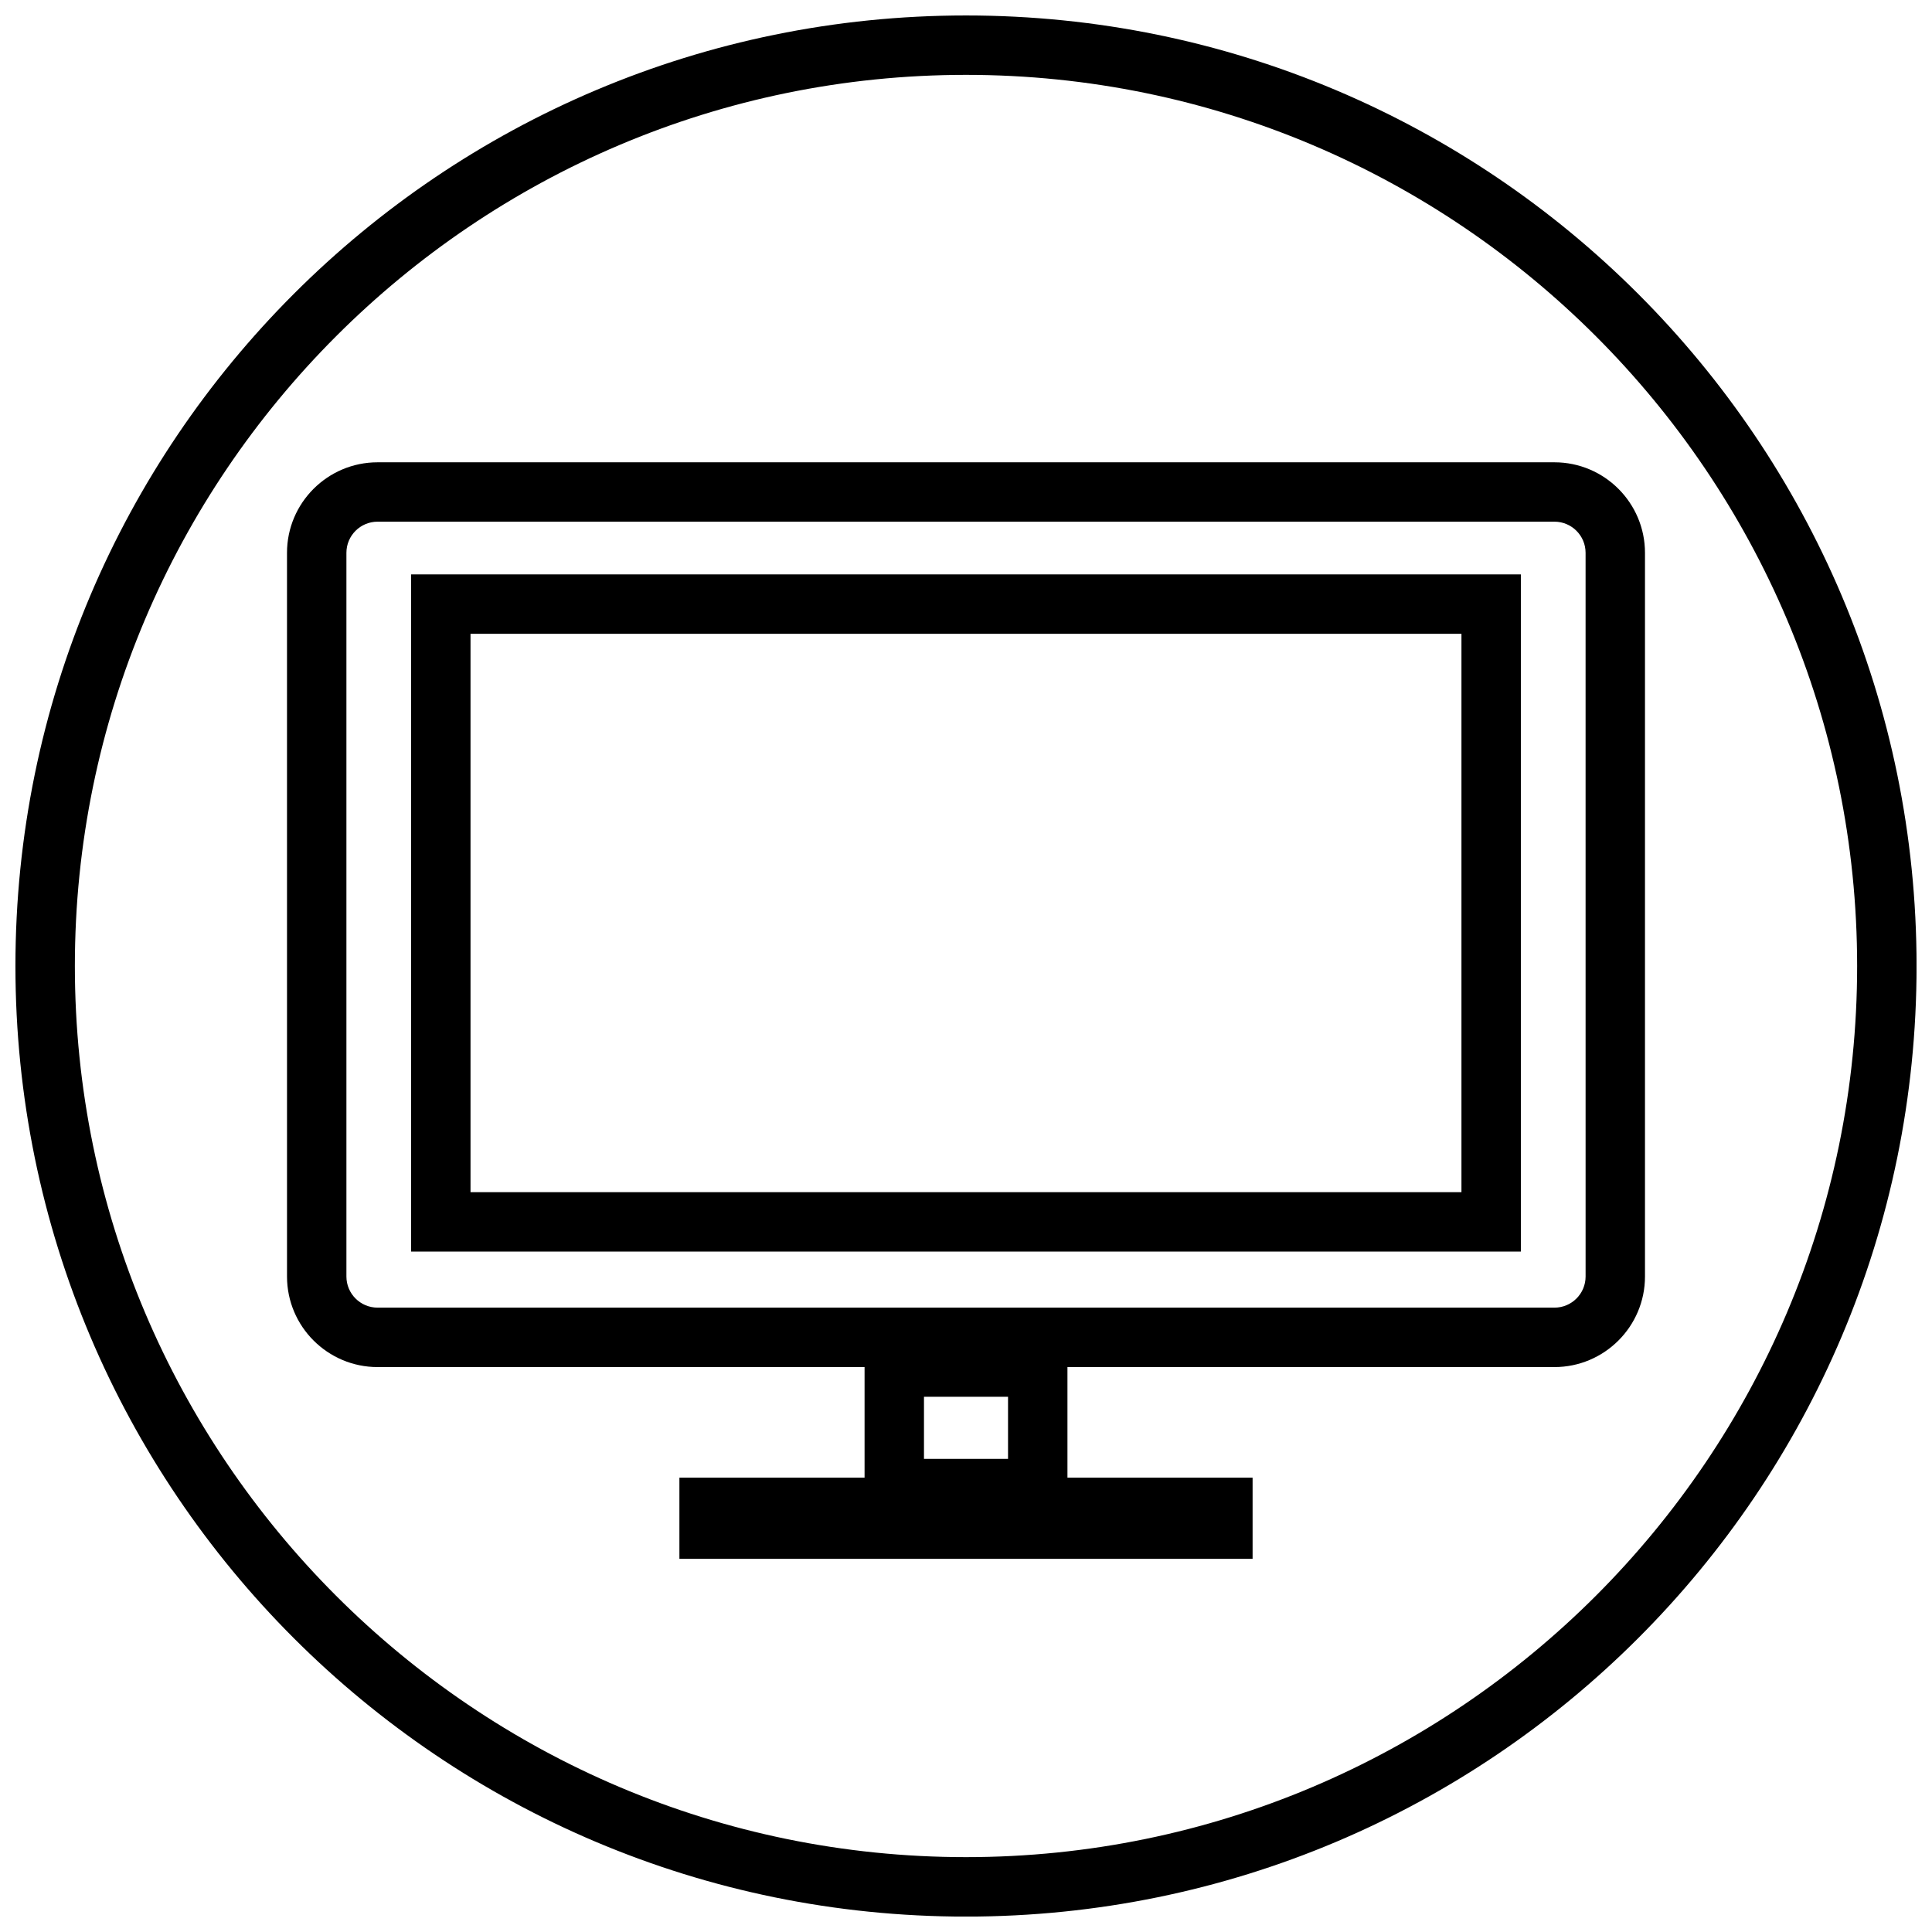
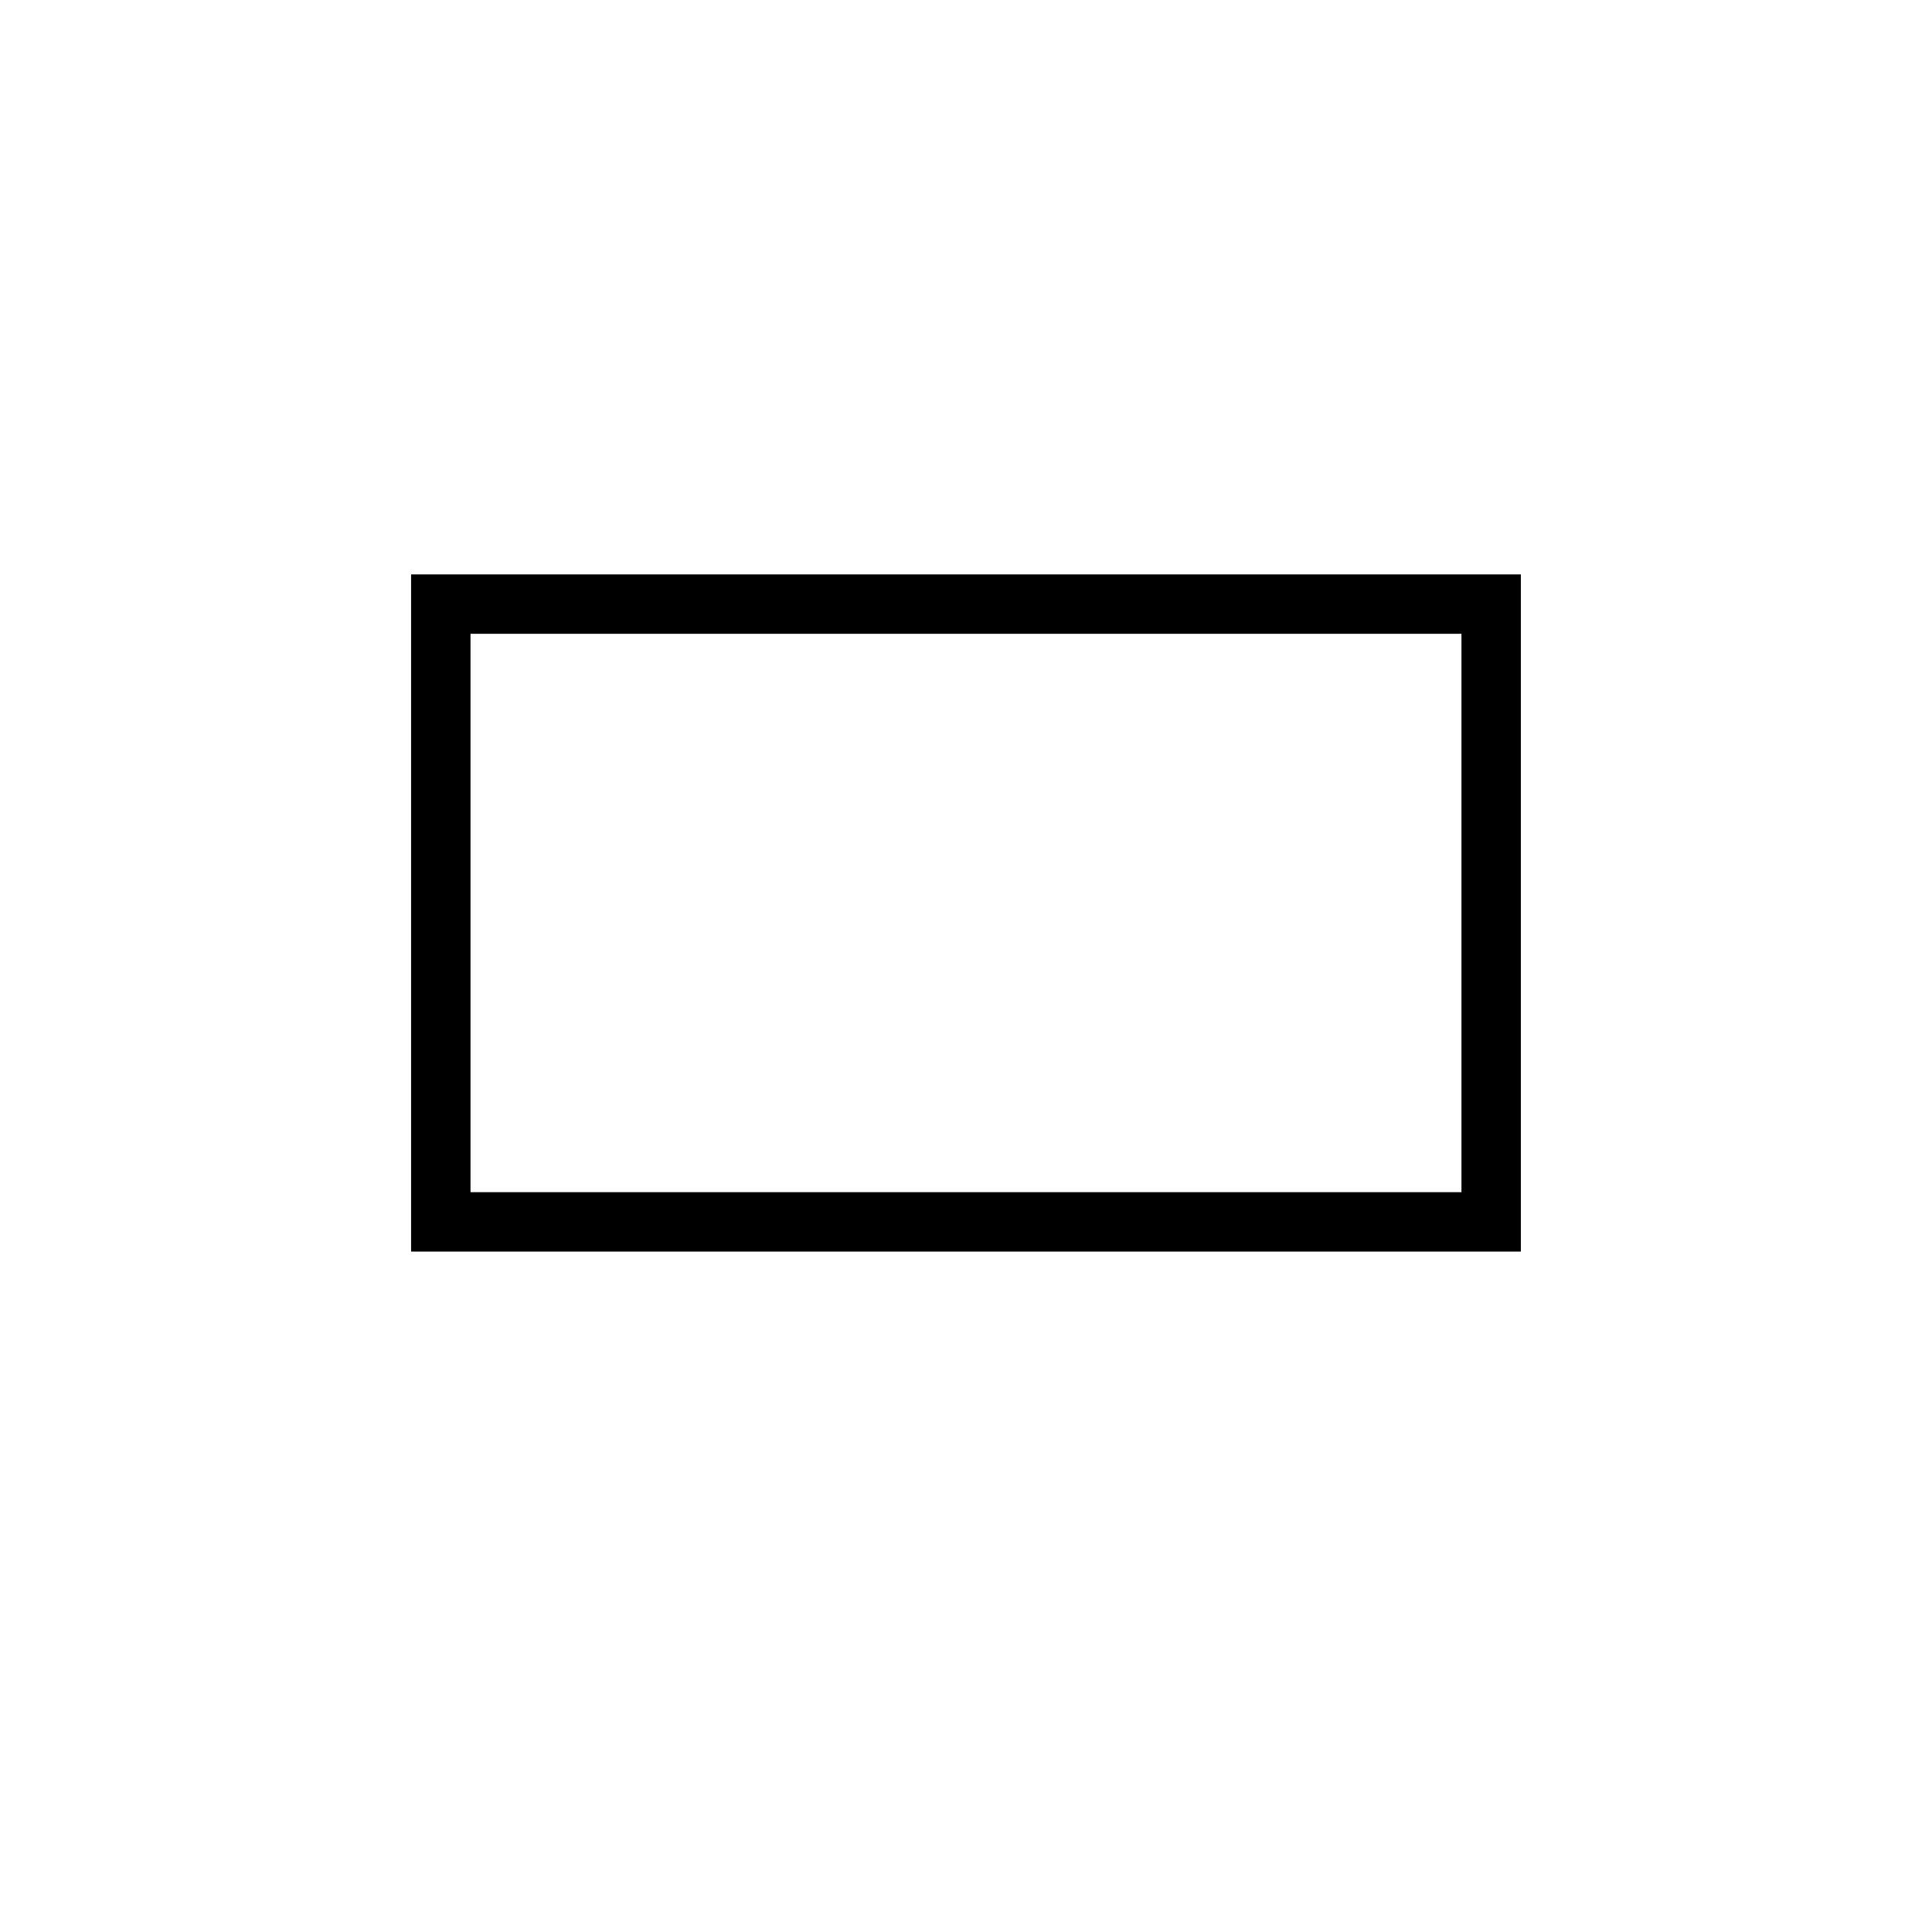
<svg xmlns="http://www.w3.org/2000/svg" width="800px" height="800px" version="1.1" viewBox="144 144 512 512">
  <defs>
    <clipPath id="a">
-       <path d="m148.09 148.09h503.81v503.81h-503.81z" />
-     </clipPath>
+       </clipPath>
  </defs>
  <g clip-path="url(#a)">
-     <path d="m400 163.84c130.22 0 236.16 105.94 236.16 236.16s-105.94 236.16-236.16 236.16c-130.22 0.004-236.16-105.94-236.16-236.16s105.95-236.16 236.16-236.16m0-15.742c-139.13 0-251.91 112.77-251.91 251.91 0 139.13 112.77 251.91 251.91 251.91 139.13 0 251.91-112.77 251.91-251.91-0.004-139.13-112.78-251.91-251.91-251.91z" />
-   </g>
+     </g>
  <path d="m531.3 311.96v147.98l-262.61 0.004v-147.98l262.61-0.004m15.742-15.742h-294.1v179.46h294.1z" />
-   <path d="m555.93 506.29h-311.86c-13.242 0-24.008-10.77-24.008-23.992l-0.004-191.79c0-13.242 10.77-23.992 24.008-23.992h311.88c13.242 0 23.992 10.77 23.992 23.992v191.79c0.004 13.227-10.766 23.992-24.008 23.992zm-311.86-224.04c-4.566 0-8.266 3.699-8.266 8.25v191.79c0 4.551 3.699 8.25 8.266 8.25h311.88c4.551 0 8.25-3.699 8.25-8.25l-0.004-191.79c0-4.551-3.699-8.25-8.25-8.25z" />
-   <path d="m411.14 514.16v16.453h-22.277v-16.453h22.277m15.746-15.746h-53.766v47.941h53.766z" />
-   <path d="m475.95 535.6h-151.9v21.508h151.9z" />
</svg>